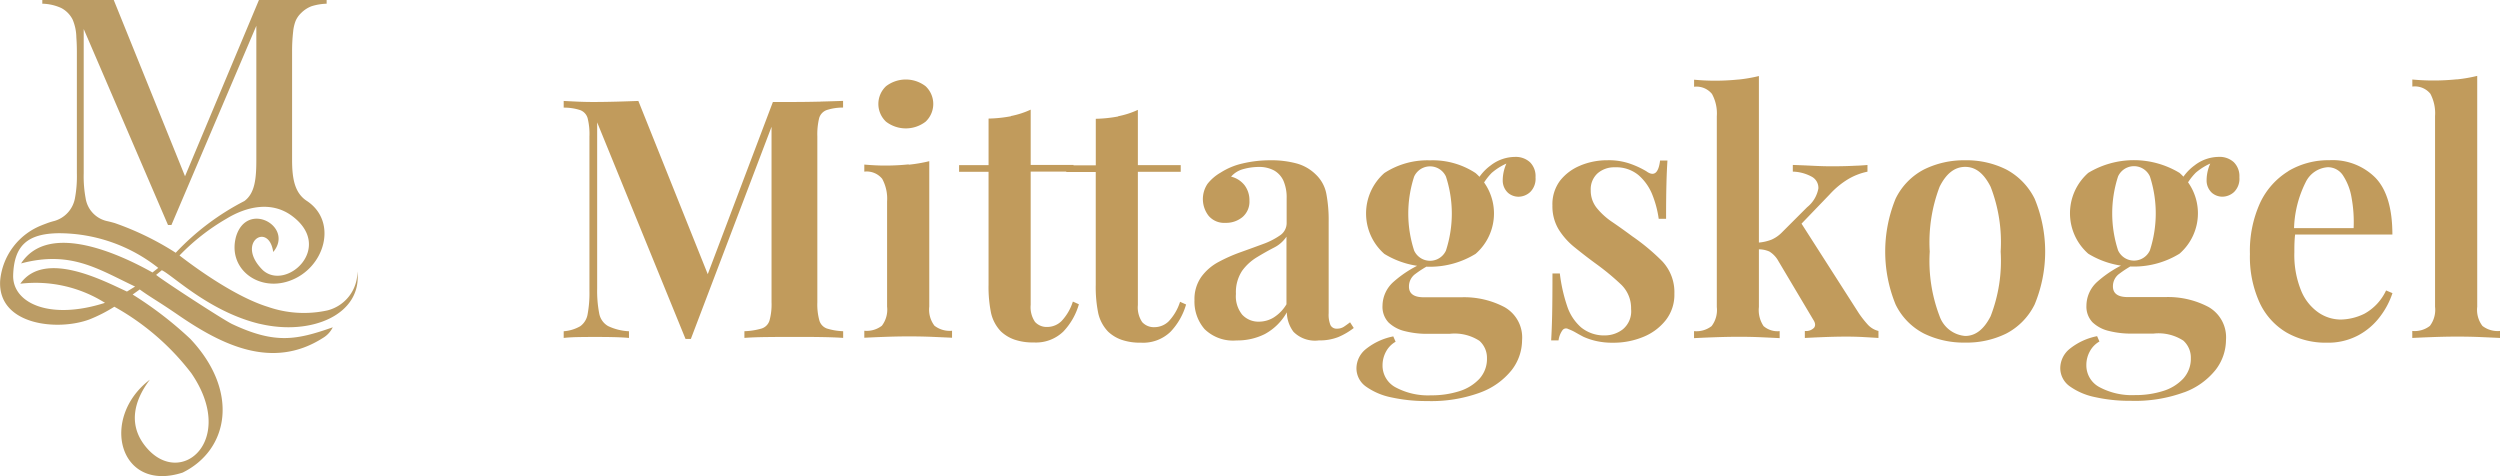
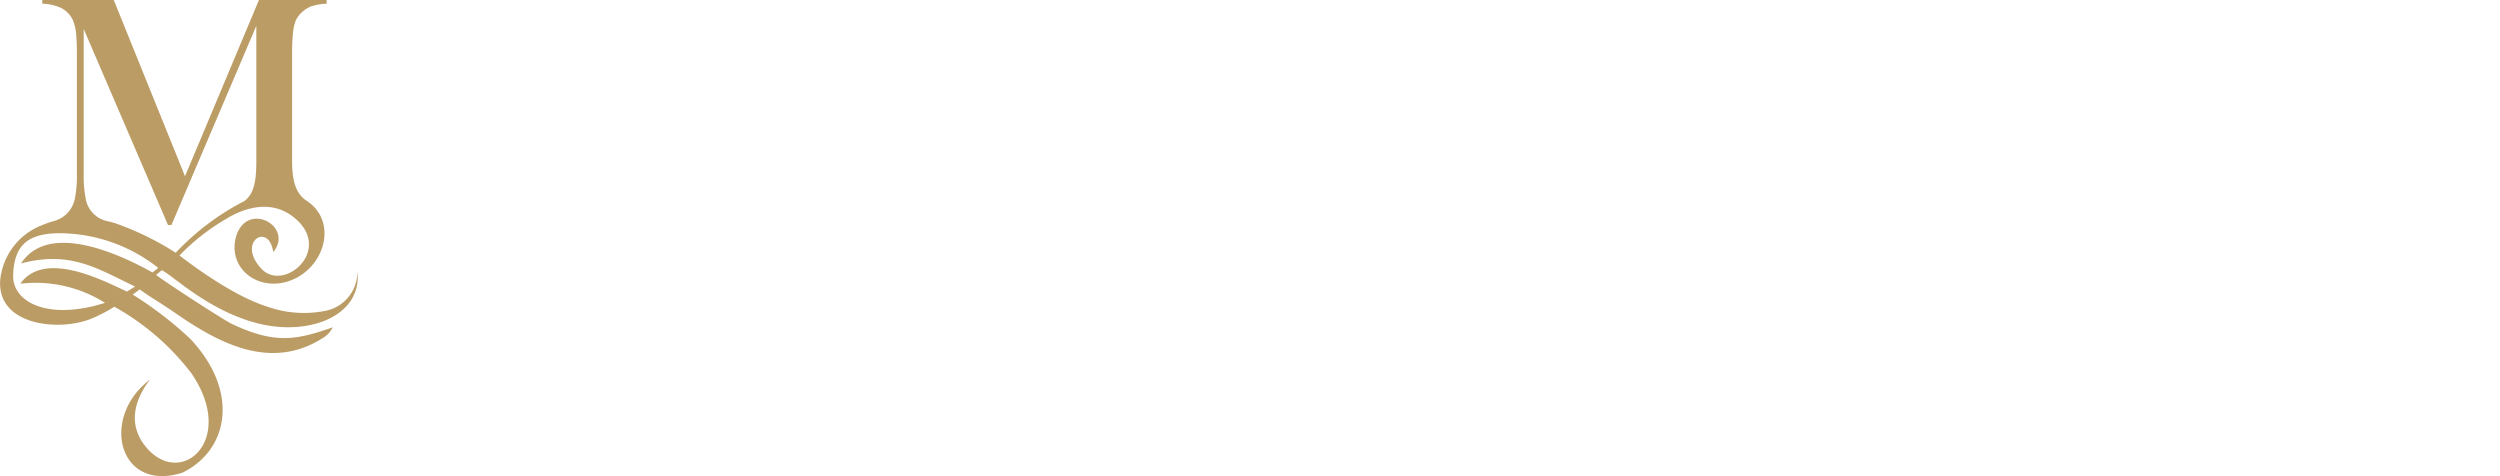
<svg xmlns="http://www.w3.org/2000/svg" width="230.617" height="43.92" viewBox="0 0 230.617 43.92">
  <g id="Gruppe_403" data-name="Gruppe 403" transform="translate(-846.695 -18)">
    <path id="Pfad_655" data-name="Pfad 655" d="M151.936,25.135c-2.811-1.575-9.548-4.8-12.122-.835,4.577-1.212,7.083.507,10.517,2.133l-.75.462c-2.075-.945-7.59-3.9-9.839-.722a12,12,0,0,1,7.812,1.763c-5.111,1.64-8.555.021-8.47-2.564.089-2.711,1.311-3.838,4.248-3.858a14.8,14.8,0,0,1,9.137,3.2l-.534.421ZM145.582,2.657l7.785,18.1h.315l7.833-18.377V14.734c0,1.76-.13,3.084-1.1,3.81a23.37,23.37,0,0,0-6.337,4.772,26.67,26.67,0,0,0-5.625-2.739h0c-.226-.065-.459-.127-.692-.178a2.557,2.557,0,0,1-1.992-2.105,11.051,11.051,0,0,1-.178-2.314V2.657Zm16.244,27.213c4.752,1.137,9.479-.849,9.01-4.837a3.659,3.659,0,0,1-2.759,3.6,10.114,10.114,0,0,1-5.491-.325c-2.79-.859-6.22-3.242-8.158-4.741a19.756,19.756,0,0,1,4.334-3.393c1.832-1.116,4.163-1.667,6.066-.24,3.879,2.91-.534,6.922-2.7,5-2.595-2.537.534-4.55.945-1.688,1.951-2.328-2.413-4.793-3.43-1.421-.8,2.927,2.01,5.084,4.882,4.1,3.31-1.126,4.57-5.5,1.616-7.412h0c-1.1-.739-1.328-2.054-1.328-3.779V4.772a16.2,16.2,0,0,1,.1-1.873,3.683,3.683,0,0,1,.229-.979,2.185,2.185,0,0,1,.5-.712,2.683,2.683,0,0,1,.965-.633A5.138,5.138,0,0,1,168,.342V0h-6.244l-6.819,16.258L148.362,0h-6.59V.342a4.425,4.425,0,0,1,1.753.4A2.447,2.447,0,0,1,144.566,1.8a4.349,4.349,0,0,1,.346,1.64c.031.421.048.859.048,1.328V15.984a11.066,11.066,0,0,1-.178,2.307,2.68,2.68,0,0,1-1.9,2.092,6.544,6.544,0,0,0-.722.226h0l-.216.082-.171.065h.01a6.065,6.065,0,0,0-3.9,5.142c-.233,4.1,5.31,4.673,8.257,3.56a13.894,13.894,0,0,0,2.277-1.164,23.016,23.016,0,0,1,7.1,6.131c4.235,6.169-.941,10.654-4.149,6.85-2.01-2.383-.736-4.861.329-6.255-4.652,3.533-2.855,10.472,3.016,8.576,4.259-2.092,5.269-7.5.712-12.335a34.073,34.073,0,0,0-5.32-4.091l.654-.469c.438.322.959.661,1.623,1.082.685.435,1.222.794,1.962,1.3,3.957,2.711,8.624,5.077,13.3,2.1a2.336,2.336,0,0,0,.921-.989c-3.341,1.167-5.293,1.575-9.281-.3-.787-.37-6.32-3.968-7.015-4.536l.527-.431c.993.455,4.385,3.834,9.034,4.95" transform="translate(708.826 18)" fill="#bb9c65" />
    <g id="Ebene_1" data-name="Ebene 1" transform="translate(898.745 -65.98)">
      <g id="Gruppe_391" data-name="Gruppe 391" transform="translate(-0.05 90.98)">
-         <path id="Pfad_652" data-name="Pfad 652" d="M174.586,131.616a20.917,20.917,0,0,1-2.192.11c-.617,0-1.254-.029-1.914-.091v.651a1.837,1.837,0,0,1,1.665.665,3.836,3.836,0,0,1,.431,2.053v17.6a2.447,2.447,0,0,1-.479,1.761,2.29,2.29,0,0,1-1.622.464v.646c.392-.019.981-.048,1.776-.077s1.57-.048,2.331-.048,1.551.014,2.3.048,1.311.057,1.685.077v-.646a2.29,2.29,0,0,1-1.622-.464,2.447,2.447,0,0,1-.479-1.761V131.3a13.764,13.764,0,0,1-1.886.325m-15.53,8.461a6.814,6.814,0,0,0-2.608,2.919,10.665,10.665,0,0,0-.943,4.724,10.179,10.179,0,0,0,.895,4.494,6.237,6.237,0,0,0,2.5,2.761,7.29,7.29,0,0,0,3.7.928,5.9,5.9,0,0,0,2.9-.68,6.134,6.134,0,0,0,2.024-1.747,7.37,7.37,0,0,0,1.129-2.144l-.589-.249a4.709,4.709,0,0,1-1.991,2.144,5.106,5.106,0,0,1-2.206.541,3.641,3.641,0,0,1-2.039-.646,4.537,4.537,0,0,1-1.608-2.039,8.71,8.71,0,0,1-.617-3.518c0-.311,0-.617.014-.928s.038-.6.077-.866l-.124-.187a10.11,10.11,0,0,1,1.082-4.494,2.443,2.443,0,0,1,2.039-1.374,1.661,1.661,0,0,1,1.407.771,5.308,5.308,0,0,1,.785,2.053,12.433,12.433,0,0,1,.187,2.795h-6.853l.029.589h10.4q0-3.582-1.546-5.217a5.574,5.574,0,0,0-4.259-1.637,7.225,7.225,0,0,0-3.8,1.005m-8.524.139a5.547,5.547,0,0,1,1.79-1.019l-.306-.124a3.834,3.834,0,0,0-.493,1.9,1.534,1.534,0,0,0,.493,1.11,1.483,1.483,0,0,0,.957.354,1.612,1.612,0,0,0,1.082-.431,1.711,1.711,0,0,0,.493-1.359,1.806,1.806,0,0,0-.512-1.388,1.928,1.928,0,0,0-1.4-.493,3.67,3.67,0,0,0-2.225.785,4.5,4.5,0,0,0-1.512,1.929l.589.215a5.424,5.424,0,0,1,1.048-1.484m-7.179,7.179a11.036,11.036,0,0,1,0-6.825,1.613,1.613,0,0,1,2.934,0,11.036,11.036,0,0,1,0,6.825,1.613,1.613,0,0,1-2.934,0m5.666.306a4.94,4.94,0,0,0,0-7.456,8.141,8.141,0,0,0-8.418,0,4.968,4.968,0,0,0,0,7.456,8.057,8.057,0,0,0,8.418,0m.445,12.783a6.615,6.615,0,0,0,2.886-2.068,4.542,4.542,0,0,0,.957-2.761,3.211,3.211,0,0,0-1.622-3.044,7.987,7.987,0,0,0-3.967-.909H144.22c-.9,0-1.359-.33-1.359-.986a1.416,1.416,0,0,1,.6-1.173,9.654,9.654,0,0,1,1.374-.866l-.34-.278a10.342,10.342,0,0,0-3.087,1.9,2.983,2.983,0,0,0-.991,2.178,2.1,2.1,0,0,0,.555,1.546,3.264,3.264,0,0,0,1.5.8,8.276,8.276,0,0,0,2.082.249h2.039a4.2,4.2,0,0,1,2.761.646,2.1,2.1,0,0,1,.694,1.6,2.723,2.723,0,0,1-.708,1.914,4.261,4.261,0,0,1-1.886,1.144,8.413,8.413,0,0,1-2.565.368,6.349,6.349,0,0,1-3.259-.727,2.27,2.27,0,0,1-1.22-2.053,2.571,2.571,0,0,1,.311-1.235,2.288,2.288,0,0,1,.895-.928l-.215-.493a5.832,5.832,0,0,0-2.532,1.173,2.315,2.315,0,0,0-.866,1.761,2.063,2.063,0,0,0,.866,1.685,6.122,6.122,0,0,0,2.345,1.005,14.592,14.592,0,0,0,3.3.34,13.129,13.129,0,0,0,4.925-.79M131.58,141.532a14.154,14.154,0,0,1,.924,5.978,14.1,14.1,0,0,1-.924,5.958c-.617,1.216-1.4,1.823-2.345,1.823a2.734,2.734,0,0,1-2.364-1.823,14.237,14.237,0,0,1-.909-5.958,14.385,14.385,0,0,1,.909-5.978c.608-1.225,1.393-1.838,2.364-1.838s1.728.613,2.345,1.838m-6.145-1.6a5.987,5.987,0,0,0-2.623,2.7,12.9,12.9,0,0,0,0,9.754,5.917,5.917,0,0,0,2.623,2.685,8.388,8.388,0,0,0,3.8.833,8.278,8.278,0,0,0,3.781-.833,6.012,6.012,0,0,0,2.623-2.685,12.726,12.726,0,0,0,0-9.754,6.133,6.133,0,0,0-2.623-2.7,8.176,8.176,0,0,0-3.781-.847,8.3,8.3,0,0,0-3.8.847m-6.131-.354c-.383.019-.785.038-1.206.048s-.818.014-1.187.014c-.474,0-1.048-.014-1.728-.048s-1.3-.057-1.852-.077v.617a3.862,3.862,0,0,1,1.713.45,1.17,1.17,0,0,1,.646,1.1,2.866,2.866,0,0,1-1.034,1.728l-2.316,2.316a3.071,3.071,0,0,1-.972.68,4.225,4.225,0,0,1-1.283.278v.617a2.45,2.45,0,0,1,1.082.2,2.358,2.358,0,0,1,.833.881l3.211,5.4c.206.311.23.56.077.756a1.022,1.022,0,0,1-.847.292v.646c.369-.019.919-.048,1.651-.077s1.445-.048,2.144-.048c.574,0,1.153.014,1.728.048s1,.057,1.268.077v-.646a1.972,1.972,0,0,1-.972-.57,9.521,9.521,0,0,1-.818-1.034l-5.432-8.49-.34.68,3.058-3.178a7.591,7.591,0,0,1,1.7-1.407,5.716,5.716,0,0,1,1.79-.694v-.617c-.225.019-.531.043-.909.062m-10.979-7.949a20.917,20.917,0,0,1-2.192.11c-.617,0-1.254-.029-1.914-.091v.651a1.841,1.841,0,0,1,1.651.665,3.735,3.735,0,0,1,.445,2.053v17.6a2.447,2.447,0,0,1-.479,1.761,2.29,2.29,0,0,1-1.622.464v.646c.392-.019.981-.048,1.776-.077s1.57-.048,2.331-.048,1.474.014,2.192.048,1.254.057,1.6.077v-.646a1.968,1.968,0,0,1-1.484-.464,2.649,2.649,0,0,1-.431-1.761V131.314a13.893,13.893,0,0,1-1.886.325m-14.587,7.935a4.541,4.541,0,0,0-1.866,1.388,3.628,3.628,0,0,0-.708,2.3,4.119,4.119,0,0,0,.57,2.192,6.566,6.566,0,0,0,1.484,1.665c.608.493,1.259,1,1.962,1.512a22.639,22.639,0,0,1,2.316,1.914,3.006,3.006,0,0,1,.924,2.254,2.154,2.154,0,0,1-.771,1.886,2.713,2.713,0,0,1-1.6.555,3.357,3.357,0,0,1-2.225-.727,4.441,4.441,0,0,1-1.311-2.005,14.733,14.733,0,0,1-.665-2.982h-.68q0,2.347-.029,3.766c-.019.948-.053,1.752-.091,2.407h.68a2.069,2.069,0,0,1,.354-.924.407.407,0,0,1,.541-.124,4.388,4.388,0,0,1,.665.311c.215.124.459.258.727.4a6.14,6.14,0,0,0,1.206.4,6.714,6.714,0,0,0,1.512.153,7.208,7.208,0,0,0,2.824-.541,5.052,5.052,0,0,0,2.067-1.546,3.8,3.8,0,0,0,.79-2.422,4.15,4.15,0,0,0-1.125-3.01,19.406,19.406,0,0,0-2.761-2.3q-.955-.711-1.838-1.311a6.464,6.464,0,0,1-1.436-1.3,2.536,2.536,0,0,1-.555-1.622,1.983,1.983,0,0,1,.632-1.575,2.33,2.33,0,0,1,1.589-.555,3.222,3.222,0,0,1,2.192.727,4.694,4.694,0,0,1,1.268,1.8,9.552,9.552,0,0,1,.589,2.225h.68q0-2.039.034-3.259c.019-.814.053-1.517.091-2.115h-.68q-.215,1.759-1.268.986a8.2,8.2,0,0,0-1.359-.646,5.953,5.953,0,0,0-2.225-.369,6.468,6.468,0,0,0-2.484.479m-8.169.665a5.546,5.546,0,0,1,1.79-1.019l-.306-.124a3.834,3.834,0,0,0-.493,1.9,1.534,1.534,0,0,0,.493,1.11,1.482,1.482,0,0,0,.957.354,1.612,1.612,0,0,0,1.082-.431,1.711,1.711,0,0,0,.493-1.359,1.8,1.8,0,0,0-.507-1.388,1.932,1.932,0,0,0-1.407-.493,3.681,3.681,0,0,0-2.225.785,4.5,4.5,0,0,0-1.512,1.929l.589.215a5.424,5.424,0,0,1,1.048-1.484M78.4,147.414a11.036,11.036,0,0,1,0-6.825,1.613,1.613,0,0,1,2.934,0,11.036,11.036,0,0,1,0,6.825,1.613,1.613,0,0,1-2.934,0m5.666.306a4.94,4.94,0,0,0,0-7.456,7.193,7.193,0,0,0-4.2-1.173,7.27,7.27,0,0,0-4.216,1.173,4.968,4.968,0,0,0,0,7.456,8.049,8.049,0,0,0,8.414,0m.45,12.783a6.615,6.615,0,0,0,2.886-2.067,4.542,4.542,0,0,0,.957-2.761,3.211,3.211,0,0,0-1.622-3.044,7.987,7.987,0,0,0-3.967-.909H79.281c-.9,0-1.359-.33-1.359-.986a1.416,1.416,0,0,1,.6-1.173A9.654,9.654,0,0,1,79.9,148.7l-.34-.278a10.341,10.341,0,0,0-3.087,1.9,2.983,2.983,0,0,0-.991,2.178,2.1,2.1,0,0,0,.555,1.546,3.264,3.264,0,0,0,1.5.8,8.288,8.288,0,0,0,2.087.249h2.039a4.2,4.2,0,0,1,2.761.646,2.1,2.1,0,0,1,.694,1.6,2.723,2.723,0,0,1-.708,1.914,4.261,4.261,0,0,1-1.886,1.144,8.4,8.4,0,0,1-2.56.368,6.349,6.349,0,0,1-3.259-.727,2.27,2.27,0,0,1-1.22-2.053,2.626,2.626,0,0,1,.311-1.235,2.288,2.288,0,0,1,.895-.928l-.215-.493a5.832,5.832,0,0,0-2.532,1.173,2.3,2.3,0,0,0-.866,1.761,2.063,2.063,0,0,0,.866,1.685,6.122,6.122,0,0,0,2.345,1.005,14.87,14.87,0,0,0,3.3.34,13.129,13.129,0,0,0,4.925-.79m-21.953-7.15a2.7,2.7,0,0,1-.6-1.943,3.579,3.579,0,0,1,.57-2.13,4.679,4.679,0,0,1,1.359-1.249c.526-.321,1.043-.613,1.56-.881a3.007,3.007,0,0,0,1.173-1.019v6.236a3.636,3.636,0,0,1-1.206,1.235,2.621,2.621,0,0,1-1.326.368,2.034,2.034,0,0,1-1.527-.617m2.087,1.747a5.119,5.119,0,0,0,2.005-1.991,3.074,3.074,0,0,0,.617,1.8,2.8,2.8,0,0,0,2.345.79,4.646,4.646,0,0,0,1.79-.311,6.34,6.34,0,0,0,1.421-.833l-.34-.526c-.187.144-.373.278-.555.4a1.142,1.142,0,0,1-.651.187.626.626,0,0,1-.6-.325,2.515,2.515,0,0,1-.168-1.1v-8.461a12.945,12.945,0,0,0-.215-2.56,3.309,3.309,0,0,0-.957-1.761,4.024,4.024,0,0,0-1.79-1.034,8.94,8.94,0,0,0-2.407-.292,11,11,0,0,0-2.623.306,6.3,6.3,0,0,0-1.977.833,4.21,4.21,0,0,0-1.206,1.034,2.516,2.516,0,0,0,.1,2.948,1.878,1.878,0,0,0,1.546.651,2.368,2.368,0,0,0,1.589-.541,1.867,1.867,0,0,0,.632-1.5,2.289,2.289,0,0,0-.445-1.421,2.249,2.249,0,0,0-1.249-.8,2.28,2.28,0,0,1,1.173-.708,5.36,5.36,0,0,1,1.359-.187,2.9,2.9,0,0,1,1.436.325,2.086,2.086,0,0,1,.866.957,3.859,3.859,0,0,1,.292,1.622v2.254a1.369,1.369,0,0,1-.617,1.158,6.782,6.782,0,0,1-1.575.8c-.637.235-1.316.483-2.039.742a14.742,14.742,0,0,0-2.053.909,4.707,4.707,0,0,0-1.589,1.374A3.553,3.553,0,0,0,58.137,152a3.865,3.865,0,0,0,.928,2.656,3.761,3.761,0,0,0,2.962,1.048,5.645,5.645,0,0,0,2.623-.6M51.1,135.043a12.517,12.517,0,0,1-2.067.215v4.293H46.311v.617h2.718v10.4a11.987,11.987,0,0,0,.23,2.623,3.6,3.6,0,0,0,.909,1.7,3.513,3.513,0,0,0,1.249.756,5.2,5.2,0,0,0,1.776.263,3.631,3.631,0,0,0,2.733-1.005,6.068,6.068,0,0,0,1.436-2.517l-.555-.249a4.669,4.669,0,0,1-1.048,1.8,1.881,1.881,0,0,1-1.3.541,1.455,1.455,0,0,1-1.144-.464,2.413,2.413,0,0,1-.4-1.575v-12.29h3.953v-.617H52.915v-5.1a7.813,7.813,0,0,1-1.823.589m-9.883,0a12.464,12.464,0,0,1-2.067.215v4.293H36.423v.617h2.718v10.4a11.987,11.987,0,0,0,.23,2.623,3.6,3.6,0,0,0,.909,1.7,3.512,3.512,0,0,0,1.249.756,5.2,5.2,0,0,0,1.776.263,3.631,3.631,0,0,0,2.733-1.005,6.068,6.068,0,0,0,1.436-2.517l-.555-.249a4.669,4.669,0,0,1-1.048,1.8,1.881,1.881,0,0,1-1.3.541,1.455,1.455,0,0,1-1.144-.464,2.413,2.413,0,0,1-.4-1.575v-12.29h3.953v-.617H43.028v-5.1a7.888,7.888,0,0,1-1.823.589m-9.433,4.46a21.044,21.044,0,0,1-2.178.11c-.617,0-1.254-.034-1.914-.091v.651a1.841,1.841,0,0,1,1.651.665,3.826,3.826,0,0,1,.45,2.087v9.7a2.447,2.447,0,0,1-.479,1.761,2.29,2.29,0,0,1-1.622.464v.646c.392-.019.976-.048,1.761-.077s1.555-.048,2.316-.048,1.555.014,2.316.048,1.33.057,1.7.077v-.646a2.29,2.29,0,0,1-1.622-.464,2.447,2.447,0,0,1-.479-1.761V139.168a13.737,13.737,0,0,1-1.9.325m-2.087-7.241a2.245,2.245,0,0,0,0,3.274,3,3,0,0,0,3.647,0,2.245,2.245,0,0,0,0-3.274,3,3,0,0,0-3.647,0m-5.992,1.421c-.823.019-1.656.034-2.5.034H19.247L12.8,150.75l.68-.555L6.837,133.612c-.555.019-1.192.043-1.914.062s-1.46.034-2.225.034c-.493,0-1-.01-1.5-.034s-.924-.043-1.249-.062v.617a4.756,4.756,0,0,1,1.527.23,1.121,1.121,0,0,1,.68.742,6.047,6.047,0,0,1,.168,1.685v14.267a10.659,10.659,0,0,1-.168,2.13,1.709,1.709,0,0,1-.68,1.11,3.575,3.575,0,0,1-1.527.464v.617c.33-.038.747-.067,1.249-.077s1.005-.014,1.5-.014c.555,0,1.144,0,1.761.014s1.12.038,1.512.077v-.617a4.993,4.993,0,0,1-1.929-.479,1.694,1.694,0,0,1-.818-1.173,10.924,10.924,0,0,1-.187-2.3V135.588l8.15,19.976h.493l7.657-20.134-.215-.033v16.8a5.554,5.554,0,0,1-.187,1.665,1.107,1.107,0,0,1-.727.742,6.365,6.365,0,0,1-1.589.249v.617c.493-.038,1.149-.067,1.962-.077s1.685-.014,2.608-.014c.842,0,1.68,0,2.5.014s1.5.038,2.039.077v-.617a5.684,5.684,0,0,1-1.5-.249,1.112,1.112,0,0,1-.694-.742,5.575,5.575,0,0,1-.187-1.665V136.88a6.262,6.262,0,0,1,.168-1.685,1.119,1.119,0,0,1,.694-.742,4.8,4.8,0,0,1,1.512-.23v-.617c-.536.019-1.216.043-2.039.062" transform="translate(0.05 -131.3)" fill="#c19b5c" />
-       </g>
+         </g>
    </g>
  </g>
</svg>